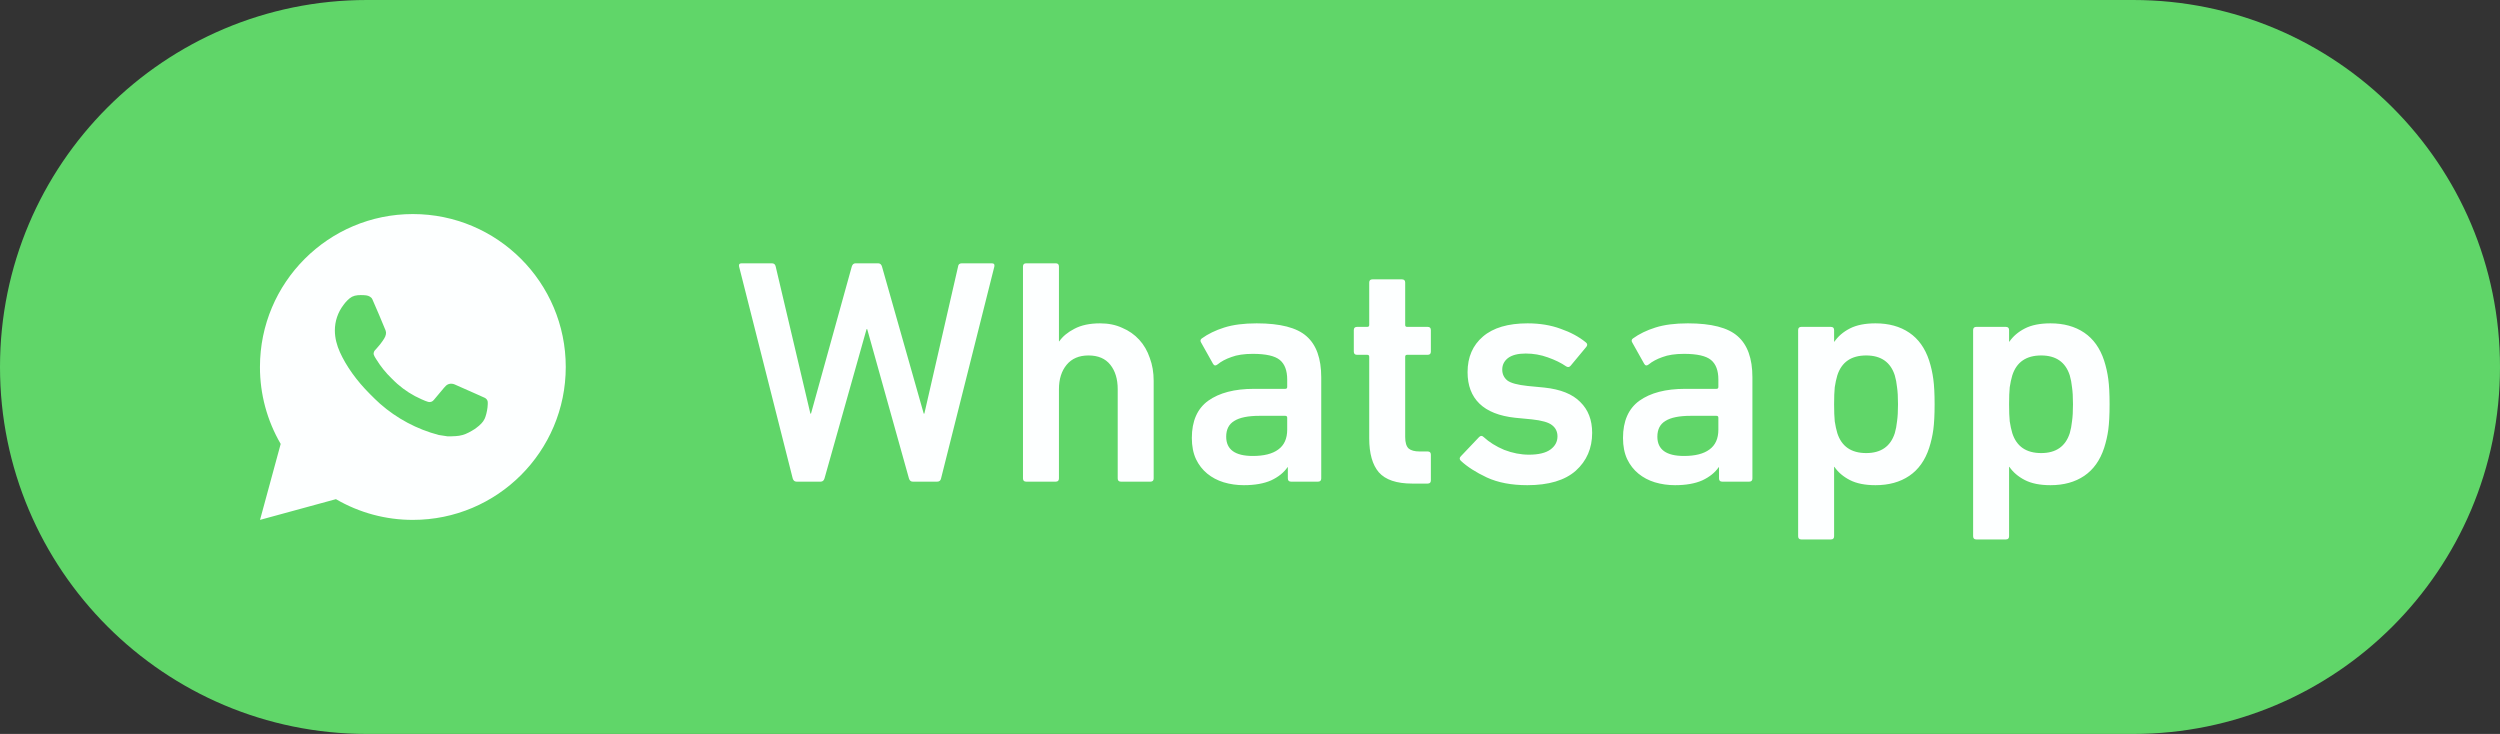
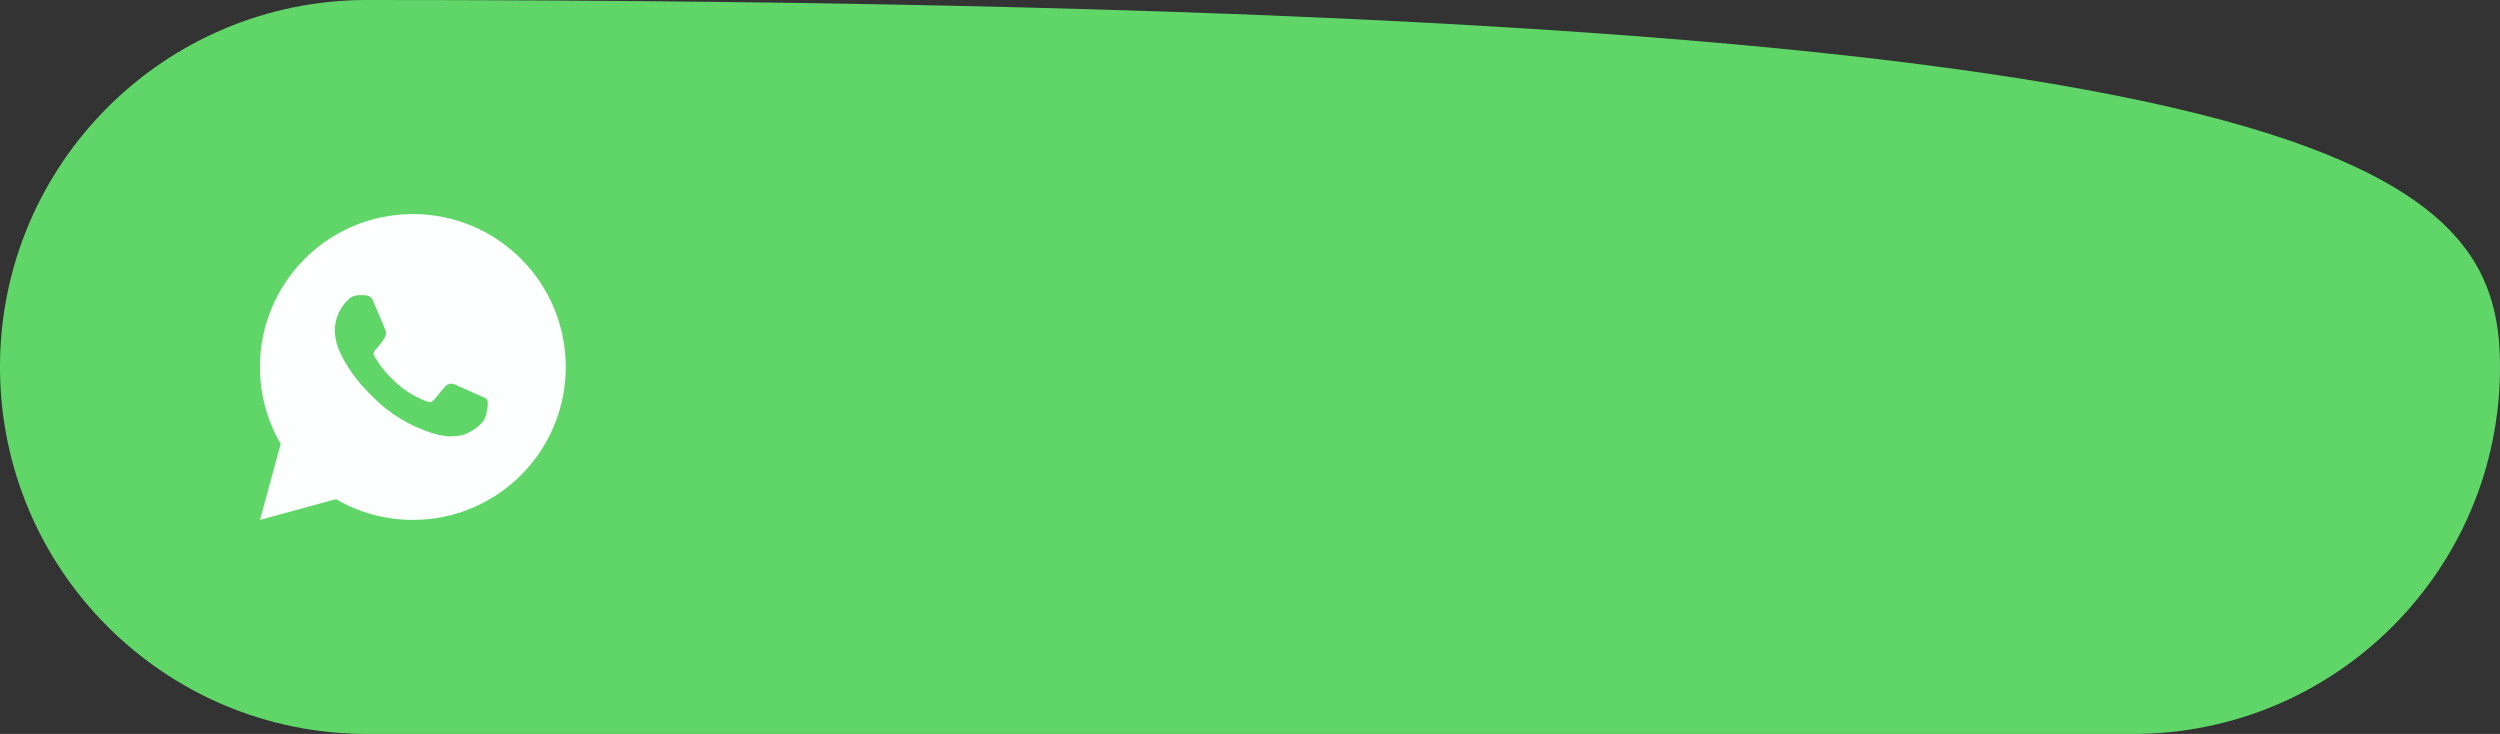
<svg xmlns="http://www.w3.org/2000/svg" width="109" height="32" viewBox="0 0 109 32" fill="none">
  <rect x="0" y="0" width="109" height="32" fill="#333333" stroke="none" />
-   <path d="M0 16C0 7.163 7.163 0 16 0H93C101.837 0 109 7.163 109 16C109 24.837 101.837 32 93 32H16C7.163 32 0 24.837 0 16Z" fill="#60D669" />
+   <path d="M0 16C0 7.163 7.163 0 16 0C101.837 0 109 7.163 109 16C109 24.837 101.837 32 93 32H16C7.163 32 0 24.837 0 16Z" fill="#60D669" />
  <path d="M18.001 9.333C21.683 9.333 24.667 12.318 24.667 16C24.667 19.682 21.683 22.667 18.001 22.667C16.823 22.669 15.665 22.357 14.647 21.763L11.337 22.667L12.238 19.355C11.644 18.337 11.332 17.179 11.334 16C11.334 12.318 14.319 9.333 18.001 9.333ZM15.729 12.867L15.595 12.872C15.509 12.878 15.425 12.901 15.347 12.939C15.275 12.98 15.209 13.031 15.151 13.091C15.071 13.166 15.026 13.231 14.977 13.295C14.731 13.615 14.598 14.009 14.6 14.413C14.601 14.74 14.687 15.058 14.82 15.355C15.093 15.957 15.541 16.593 16.133 17.183C16.276 17.325 16.416 17.468 16.567 17.601C17.302 18.248 18.179 18.715 19.127 18.965L19.505 19.023C19.629 19.029 19.752 19.02 19.876 19.014C20.07 19.004 20.26 18.951 20.431 18.86C20.519 18.815 20.604 18.766 20.687 18.713C20.687 18.713 20.715 18.694 20.77 18.653C20.86 18.587 20.915 18.539 20.99 18.461C21.046 18.404 21.093 18.336 21.13 18.26C21.182 18.151 21.234 17.944 21.255 17.771C21.271 17.639 21.267 17.567 21.265 17.523C21.262 17.451 21.203 17.377 21.138 17.346L20.75 17.172C20.75 17.172 20.17 16.919 19.815 16.758C19.778 16.742 19.738 16.733 19.698 16.731C19.652 16.726 19.606 16.731 19.563 16.746C19.519 16.76 19.48 16.784 19.446 16.815C19.443 16.814 19.398 16.852 18.916 17.436C18.888 17.473 18.85 17.501 18.806 17.517C18.763 17.532 18.715 17.534 18.671 17.523C18.627 17.511 18.585 17.496 18.543 17.479C18.461 17.444 18.432 17.431 18.375 17.407C17.993 17.24 17.638 17.014 17.325 16.738C17.241 16.665 17.163 16.585 17.083 16.507C16.821 16.256 16.593 15.972 16.403 15.662L16.364 15.599C16.336 15.556 16.313 15.51 16.296 15.462C16.271 15.364 16.337 15.285 16.337 15.285C16.337 15.285 16.499 15.108 16.574 15.012C16.647 14.919 16.709 14.828 16.749 14.763C16.828 14.637 16.853 14.507 16.811 14.406C16.625 13.95 16.432 13.496 16.233 13.045C16.193 12.956 16.077 12.892 15.971 12.879C15.935 12.875 15.899 12.871 15.863 12.869C15.773 12.864 15.683 12.864 15.594 12.871L15.729 12.867Z" fill="#FDFFFF" />
-   <path d="M39.798 21C39.714 21 39.658 20.953 39.63 20.86L37.81 14.35H37.782L35.948 20.86C35.92 20.953 35.864 21 35.78 21H34.73C34.646 21 34.59 20.953 34.562 20.86L32.224 11.62C32.205 11.527 32.243 11.48 32.336 11.48H33.652C33.745 11.48 33.801 11.527 33.82 11.62L35.332 18.032H35.36L37.138 11.62C37.166 11.527 37.222 11.48 37.306 11.48H38.286C38.37 11.48 38.426 11.527 38.454 11.62L40.274 18.032H40.302L41.772 11.62C41.781 11.527 41.837 11.48 41.94 11.48H43.242C43.335 11.48 43.373 11.527 43.354 11.62L41.03 20.86C41.011 20.953 40.955 21 40.862 21H39.798ZM48.872 21C48.779 21 48.732 20.953 48.732 20.86V16.968C48.732 16.529 48.625 16.175 48.41 15.904C48.195 15.633 47.878 15.498 47.458 15.498C47.047 15.498 46.73 15.633 46.506 15.904C46.282 16.175 46.17 16.529 46.17 16.968V20.86C46.17 20.953 46.123 21 46.03 21H44.742C44.649 21 44.602 20.953 44.602 20.86V11.62C44.602 11.527 44.649 11.48 44.742 11.48H46.03C46.123 11.48 46.17 11.527 46.17 11.62V14.882H46.184C46.333 14.667 46.553 14.485 46.842 14.336C47.141 14.177 47.514 14.098 47.962 14.098C48.326 14.098 48.648 14.163 48.928 14.294C49.217 14.415 49.465 14.588 49.67 14.812C49.875 15.036 50.029 15.302 50.132 15.61C50.244 15.909 50.3 16.24 50.3 16.604V20.86C50.3 20.953 50.253 21 50.16 21H48.872ZM56.29 21C56.197 21 56.15 20.953 56.15 20.86V20.37H56.136C55.977 20.603 55.739 20.795 55.422 20.944C55.105 21.084 54.708 21.154 54.232 21.154C53.924 21.154 53.63 21.112 53.35 21.028C53.079 20.944 52.841 20.818 52.636 20.65C52.431 20.482 52.267 20.272 52.146 20.02C52.025 19.759 51.964 19.451 51.964 19.096C51.964 18.359 52.202 17.817 52.678 17.472C53.163 17.127 53.826 16.954 54.666 16.954H56.038C56.094 16.954 56.122 16.926 56.122 16.87V16.548C56.122 16.156 56.015 15.871 55.8 15.694C55.585 15.517 55.193 15.428 54.624 15.428C54.241 15.428 53.929 15.475 53.686 15.568C53.443 15.652 53.243 15.759 53.084 15.89C53 15.955 52.935 15.946 52.888 15.862L52.37 14.938C52.323 14.863 52.333 14.803 52.398 14.756C52.669 14.56 52.995 14.401 53.378 14.28C53.761 14.159 54.232 14.098 54.792 14.098C55.819 14.098 56.542 14.285 56.962 14.658C57.391 15.031 57.606 15.629 57.606 16.45V20.86C57.606 20.953 57.559 21 57.466 21H56.29ZM54.624 19.88C55.109 19.88 55.478 19.787 55.73 19.6C55.991 19.413 56.122 19.124 56.122 18.732V18.214C56.122 18.158 56.094 18.13 56.038 18.13H54.918C54.414 18.13 54.045 18.205 53.812 18.354C53.579 18.494 53.462 18.723 53.462 19.04C53.462 19.6 53.849 19.88 54.624 19.88ZM61.574 21.084C60.893 21.084 60.407 20.921 60.118 20.594C59.838 20.267 59.698 19.773 59.698 19.11V15.554C59.698 15.498 59.67 15.47 59.614 15.47H59.166C59.073 15.47 59.026 15.423 59.026 15.33V14.392C59.026 14.299 59.073 14.252 59.166 14.252H59.614C59.67 14.252 59.698 14.224 59.698 14.168V12.32C59.698 12.227 59.745 12.18 59.838 12.18H61.126C61.219 12.18 61.266 12.227 61.266 12.32V14.168C61.266 14.224 61.294 14.252 61.35 14.252H62.246C62.34 14.252 62.386 14.299 62.386 14.392V15.33C62.386 15.423 62.34 15.47 62.246 15.47H61.35C61.294 15.47 61.266 15.498 61.266 15.554V19.054C61.266 19.297 61.318 19.465 61.42 19.558C61.523 19.642 61.681 19.684 61.896 19.684H62.246C62.34 19.684 62.386 19.731 62.386 19.824V20.944C62.386 21.037 62.34 21.084 62.246 21.084H61.574ZM66.59 21.154C65.9 21.154 65.311 21.042 64.826 20.818C64.35 20.594 63.972 20.351 63.692 20.09C63.627 20.025 63.627 19.959 63.692 19.894L64.49 19.054C64.555 18.989 64.621 18.989 64.686 19.054C64.929 19.278 65.228 19.465 65.582 19.614C65.946 19.754 66.305 19.824 66.66 19.824C67.08 19.824 67.393 19.749 67.598 19.6C67.803 19.451 67.906 19.259 67.906 19.026C67.906 18.821 67.827 18.657 67.668 18.536C67.519 18.415 67.225 18.331 66.786 18.284L66.058 18.214C65.368 18.139 64.85 17.934 64.504 17.598C64.159 17.262 63.986 16.805 63.986 16.226C63.986 15.573 64.21 15.055 64.658 14.672C65.106 14.289 65.755 14.098 66.604 14.098C67.136 14.098 67.617 14.177 68.046 14.336C68.475 14.485 68.84 14.681 69.138 14.924C69.213 14.98 69.222 15.045 69.166 15.12L68.48 15.946C68.424 16.011 68.359 16.021 68.284 15.974C68.07 15.825 67.803 15.694 67.486 15.582C67.178 15.47 66.856 15.414 66.52 15.414C66.184 15.414 65.927 15.479 65.75 15.61C65.582 15.741 65.498 15.909 65.498 16.114C65.498 16.31 65.573 16.469 65.722 16.59C65.871 16.702 66.165 16.781 66.604 16.828L67.332 16.898C68.041 16.973 68.564 17.183 68.9 17.528C69.246 17.864 69.418 18.312 69.418 18.872C69.418 19.544 69.18 20.095 68.704 20.524C68.228 20.944 67.523 21.154 66.59 21.154ZM75.089 21C74.996 21 74.949 20.953 74.949 20.86V20.37H74.935C74.776 20.603 74.538 20.795 74.221 20.944C73.903 21.084 73.507 21.154 73.031 21.154C72.723 21.154 72.429 21.112 72.149 21.028C71.878 20.944 71.64 20.818 71.435 20.65C71.23 20.482 71.066 20.272 70.945 20.02C70.823 19.759 70.763 19.451 70.763 19.096C70.763 18.359 71.001 17.817 71.477 17.472C71.962 17.127 72.625 16.954 73.465 16.954H74.837C74.893 16.954 74.921 16.926 74.921 16.87V16.548C74.921 16.156 74.814 15.871 74.599 15.694C74.384 15.517 73.992 15.428 73.423 15.428C73.04 15.428 72.728 15.475 72.485 15.568C72.242 15.652 72.041 15.759 71.883 15.89C71.799 15.955 71.734 15.946 71.687 15.862L71.169 14.938C71.122 14.863 71.132 14.803 71.197 14.756C71.468 14.56 71.794 14.401 72.177 14.28C72.559 14.159 73.031 14.098 73.591 14.098C74.618 14.098 75.341 14.285 75.761 14.658C76.19 15.031 76.405 15.629 76.405 16.45V20.86C76.405 20.953 76.358 21 76.265 21H75.089ZM73.423 19.88C73.908 19.88 74.277 19.787 74.529 19.6C74.79 19.413 74.921 19.124 74.921 18.732V18.214C74.921 18.158 74.893 18.13 74.837 18.13H73.717C73.213 18.13 72.844 18.205 72.611 18.354C72.377 18.494 72.261 18.723 72.261 19.04C72.261 19.6 72.648 19.88 73.423 19.88ZM78.539 23.52C78.446 23.52 78.399 23.473 78.399 23.38V14.392C78.399 14.299 78.446 14.252 78.539 14.252H79.827C79.92 14.252 79.967 14.299 79.967 14.392V14.896H79.981C80.14 14.663 80.364 14.471 80.653 14.322C80.942 14.173 81.316 14.098 81.773 14.098C82.352 14.098 82.842 14.233 83.243 14.504C83.644 14.775 83.934 15.181 84.111 15.722C84.195 15.983 84.256 16.254 84.293 16.534C84.33 16.805 84.349 17.169 84.349 17.626C84.349 18.083 84.33 18.452 84.293 18.732C84.256 19.003 84.195 19.269 84.111 19.53C83.934 20.071 83.644 20.477 83.243 20.748C82.842 21.019 82.352 21.154 81.773 21.154C81.316 21.154 80.942 21.079 80.653 20.93C80.364 20.781 80.14 20.589 79.981 20.356H79.967V23.38C79.967 23.473 79.92 23.52 79.827 23.52H78.539ZM81.367 19.754C82.011 19.754 82.426 19.465 82.613 18.886C82.66 18.727 82.692 18.555 82.711 18.368C82.739 18.181 82.753 17.934 82.753 17.626C82.753 17.318 82.739 17.071 82.711 16.884C82.692 16.697 82.66 16.525 82.613 16.366C82.426 15.787 82.011 15.498 81.367 15.498C80.714 15.498 80.294 15.787 80.107 16.366C80.06 16.525 80.023 16.697 79.995 16.884C79.976 17.071 79.967 17.318 79.967 17.626C79.967 17.934 79.976 18.181 79.995 18.368C80.023 18.555 80.06 18.727 80.107 18.886C80.294 19.465 80.714 19.754 81.367 19.754ZM86.168 23.52C86.075 23.52 86.028 23.473 86.028 23.38V14.392C86.028 14.299 86.075 14.252 86.168 14.252H87.456C87.549 14.252 87.596 14.299 87.596 14.392V14.896H87.61C87.769 14.663 87.993 14.471 88.282 14.322C88.571 14.173 88.945 14.098 89.402 14.098C89.981 14.098 90.471 14.233 90.872 14.504C91.273 14.775 91.562 15.181 91.74 15.722C91.824 15.983 91.885 16.254 91.922 16.534C91.959 16.805 91.978 17.169 91.978 17.626C91.978 18.083 91.959 18.452 91.922 18.732C91.885 19.003 91.824 19.269 91.74 19.53C91.562 20.071 91.273 20.477 90.872 20.748C90.471 21.019 89.981 21.154 89.402 21.154C88.945 21.154 88.571 21.079 88.282 20.93C87.993 20.781 87.769 20.589 87.61 20.356H87.596V23.38C87.596 23.473 87.549 23.52 87.456 23.52H86.168ZM88.996 19.754C89.64 19.754 90.055 19.465 90.242 18.886C90.288 18.727 90.321 18.555 90.34 18.368C90.368 18.181 90.382 17.934 90.382 17.626C90.382 17.318 90.368 17.071 90.34 16.884C90.321 16.697 90.288 16.525 90.242 16.366C90.055 15.787 89.64 15.498 88.996 15.498C88.343 15.498 87.922 15.787 87.736 16.366C87.689 16.525 87.652 16.697 87.624 16.884C87.605 17.071 87.596 17.318 87.596 17.626C87.596 17.934 87.605 18.181 87.624 18.368C87.652 18.555 87.689 18.727 87.736 18.886C87.922 19.465 88.343 19.754 88.996 19.754Z" fill="#FDFFFF" />
</svg>